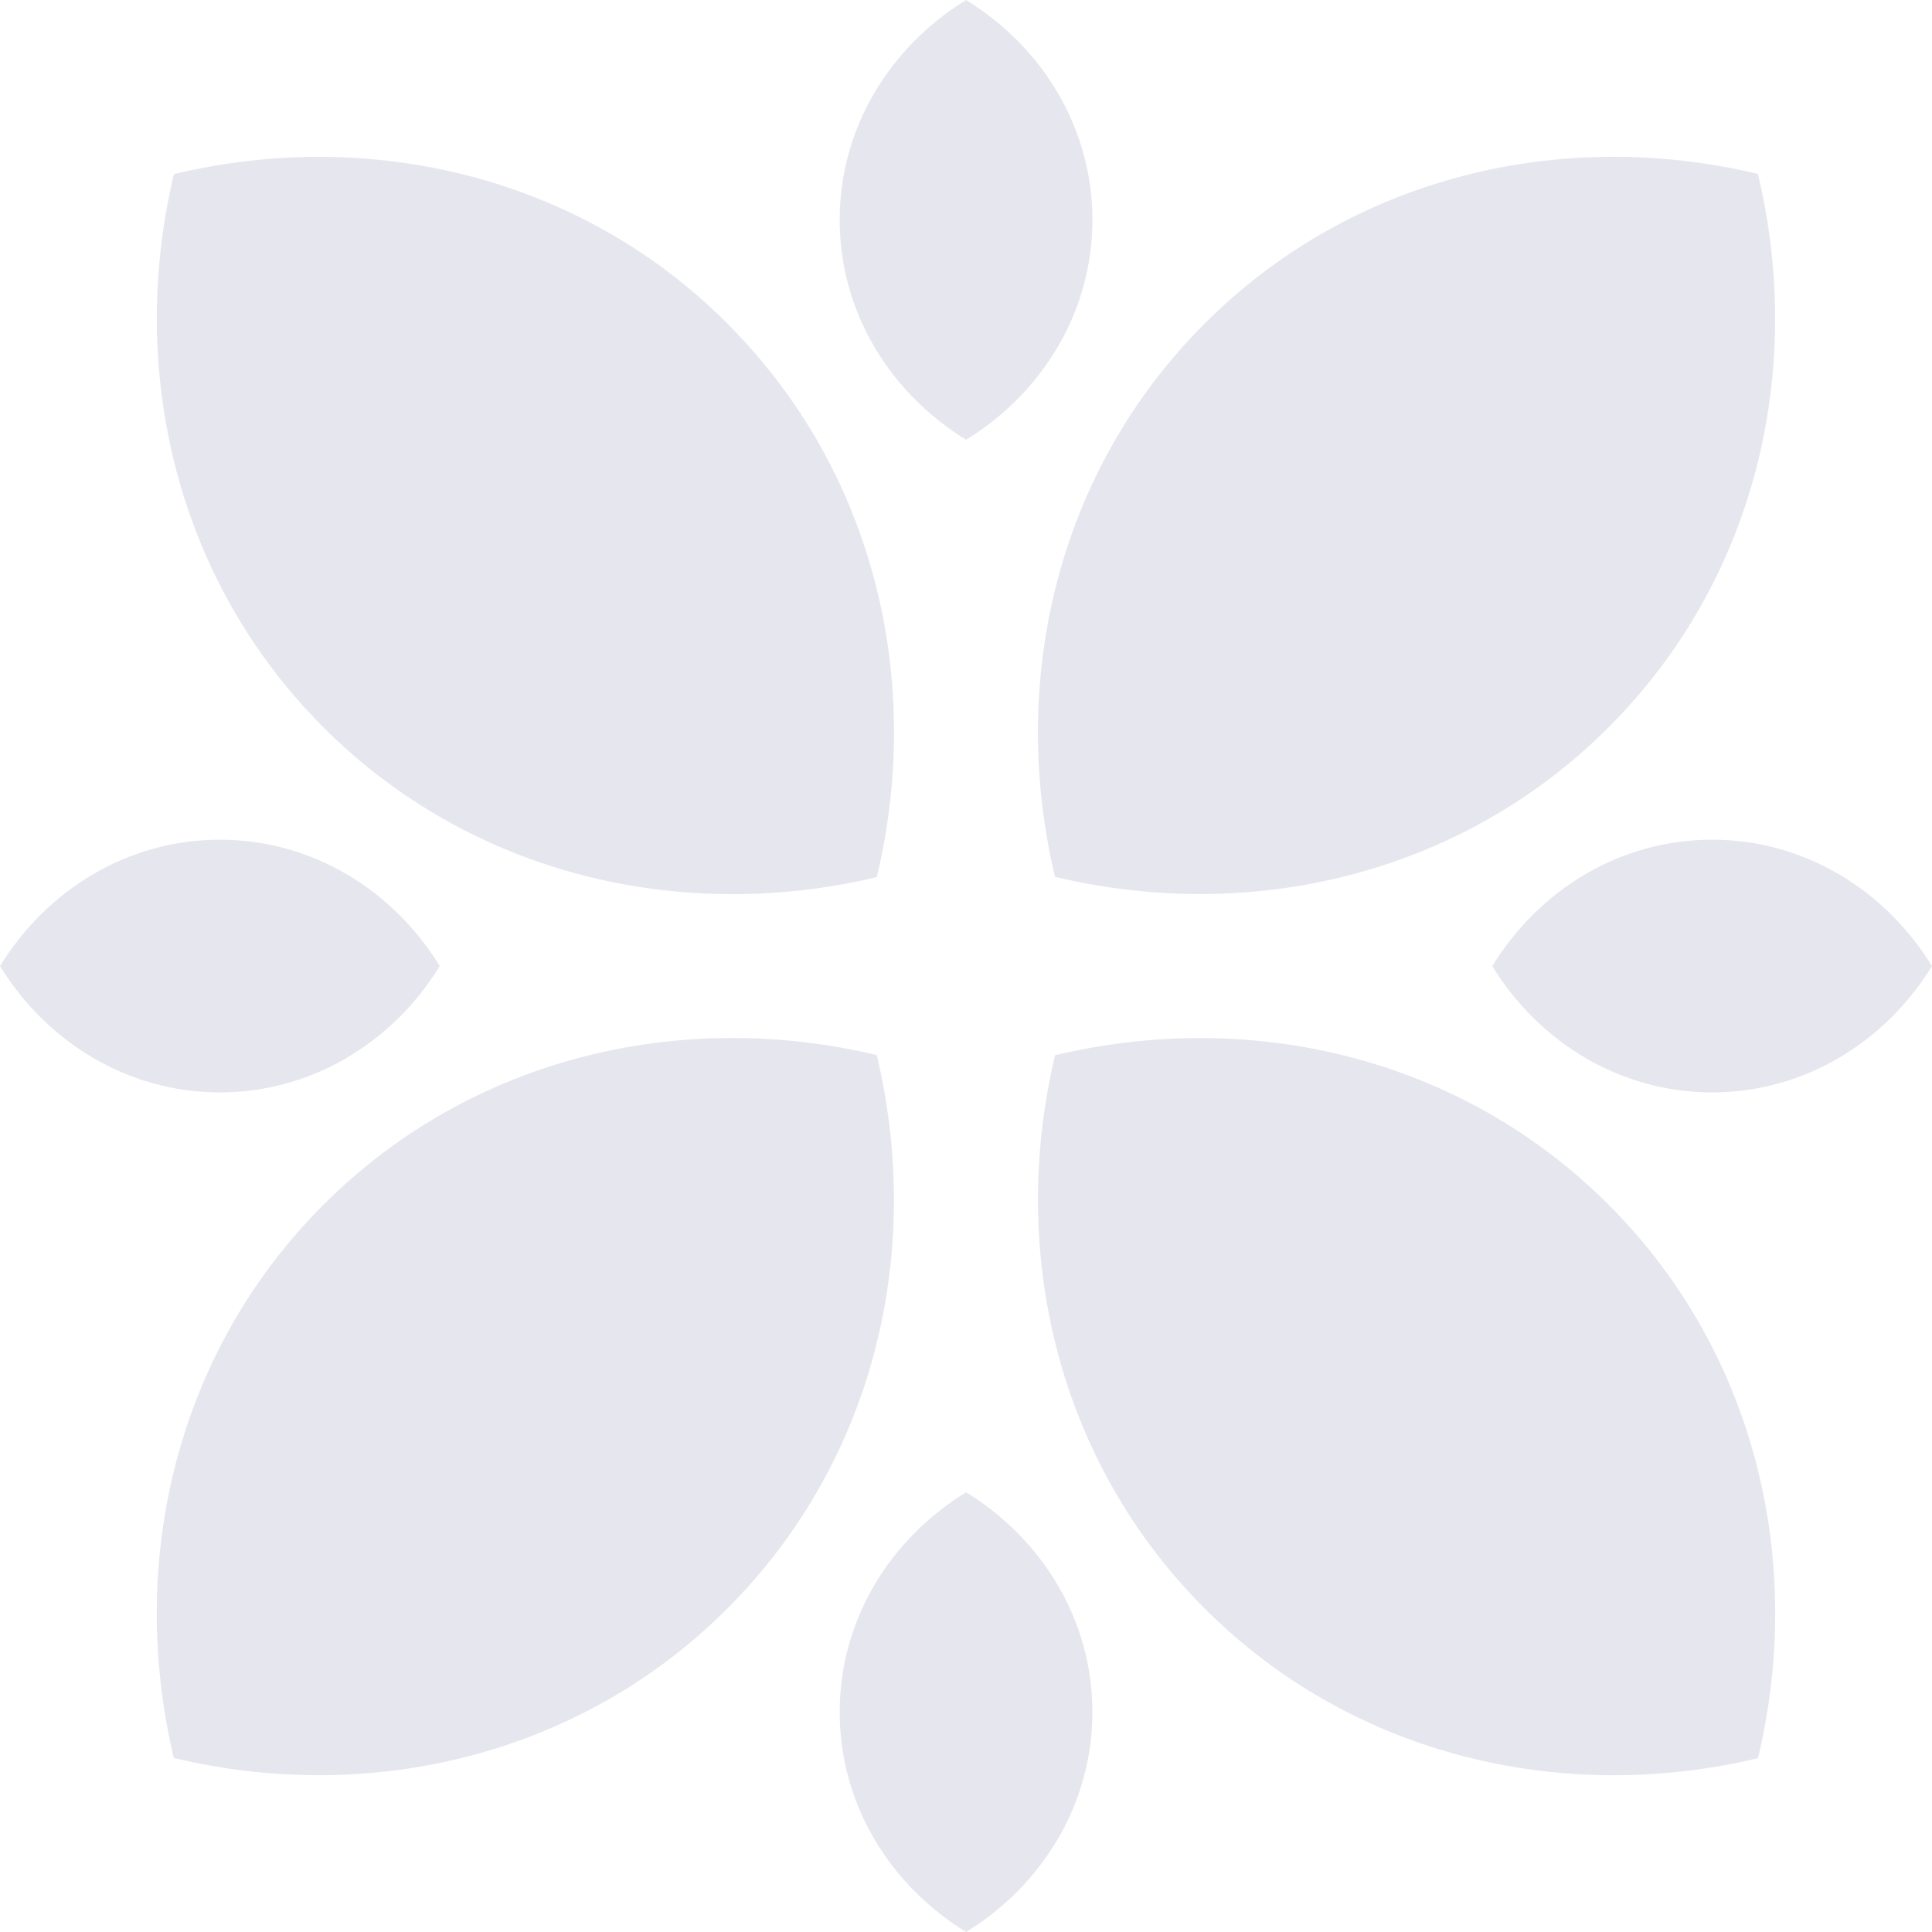
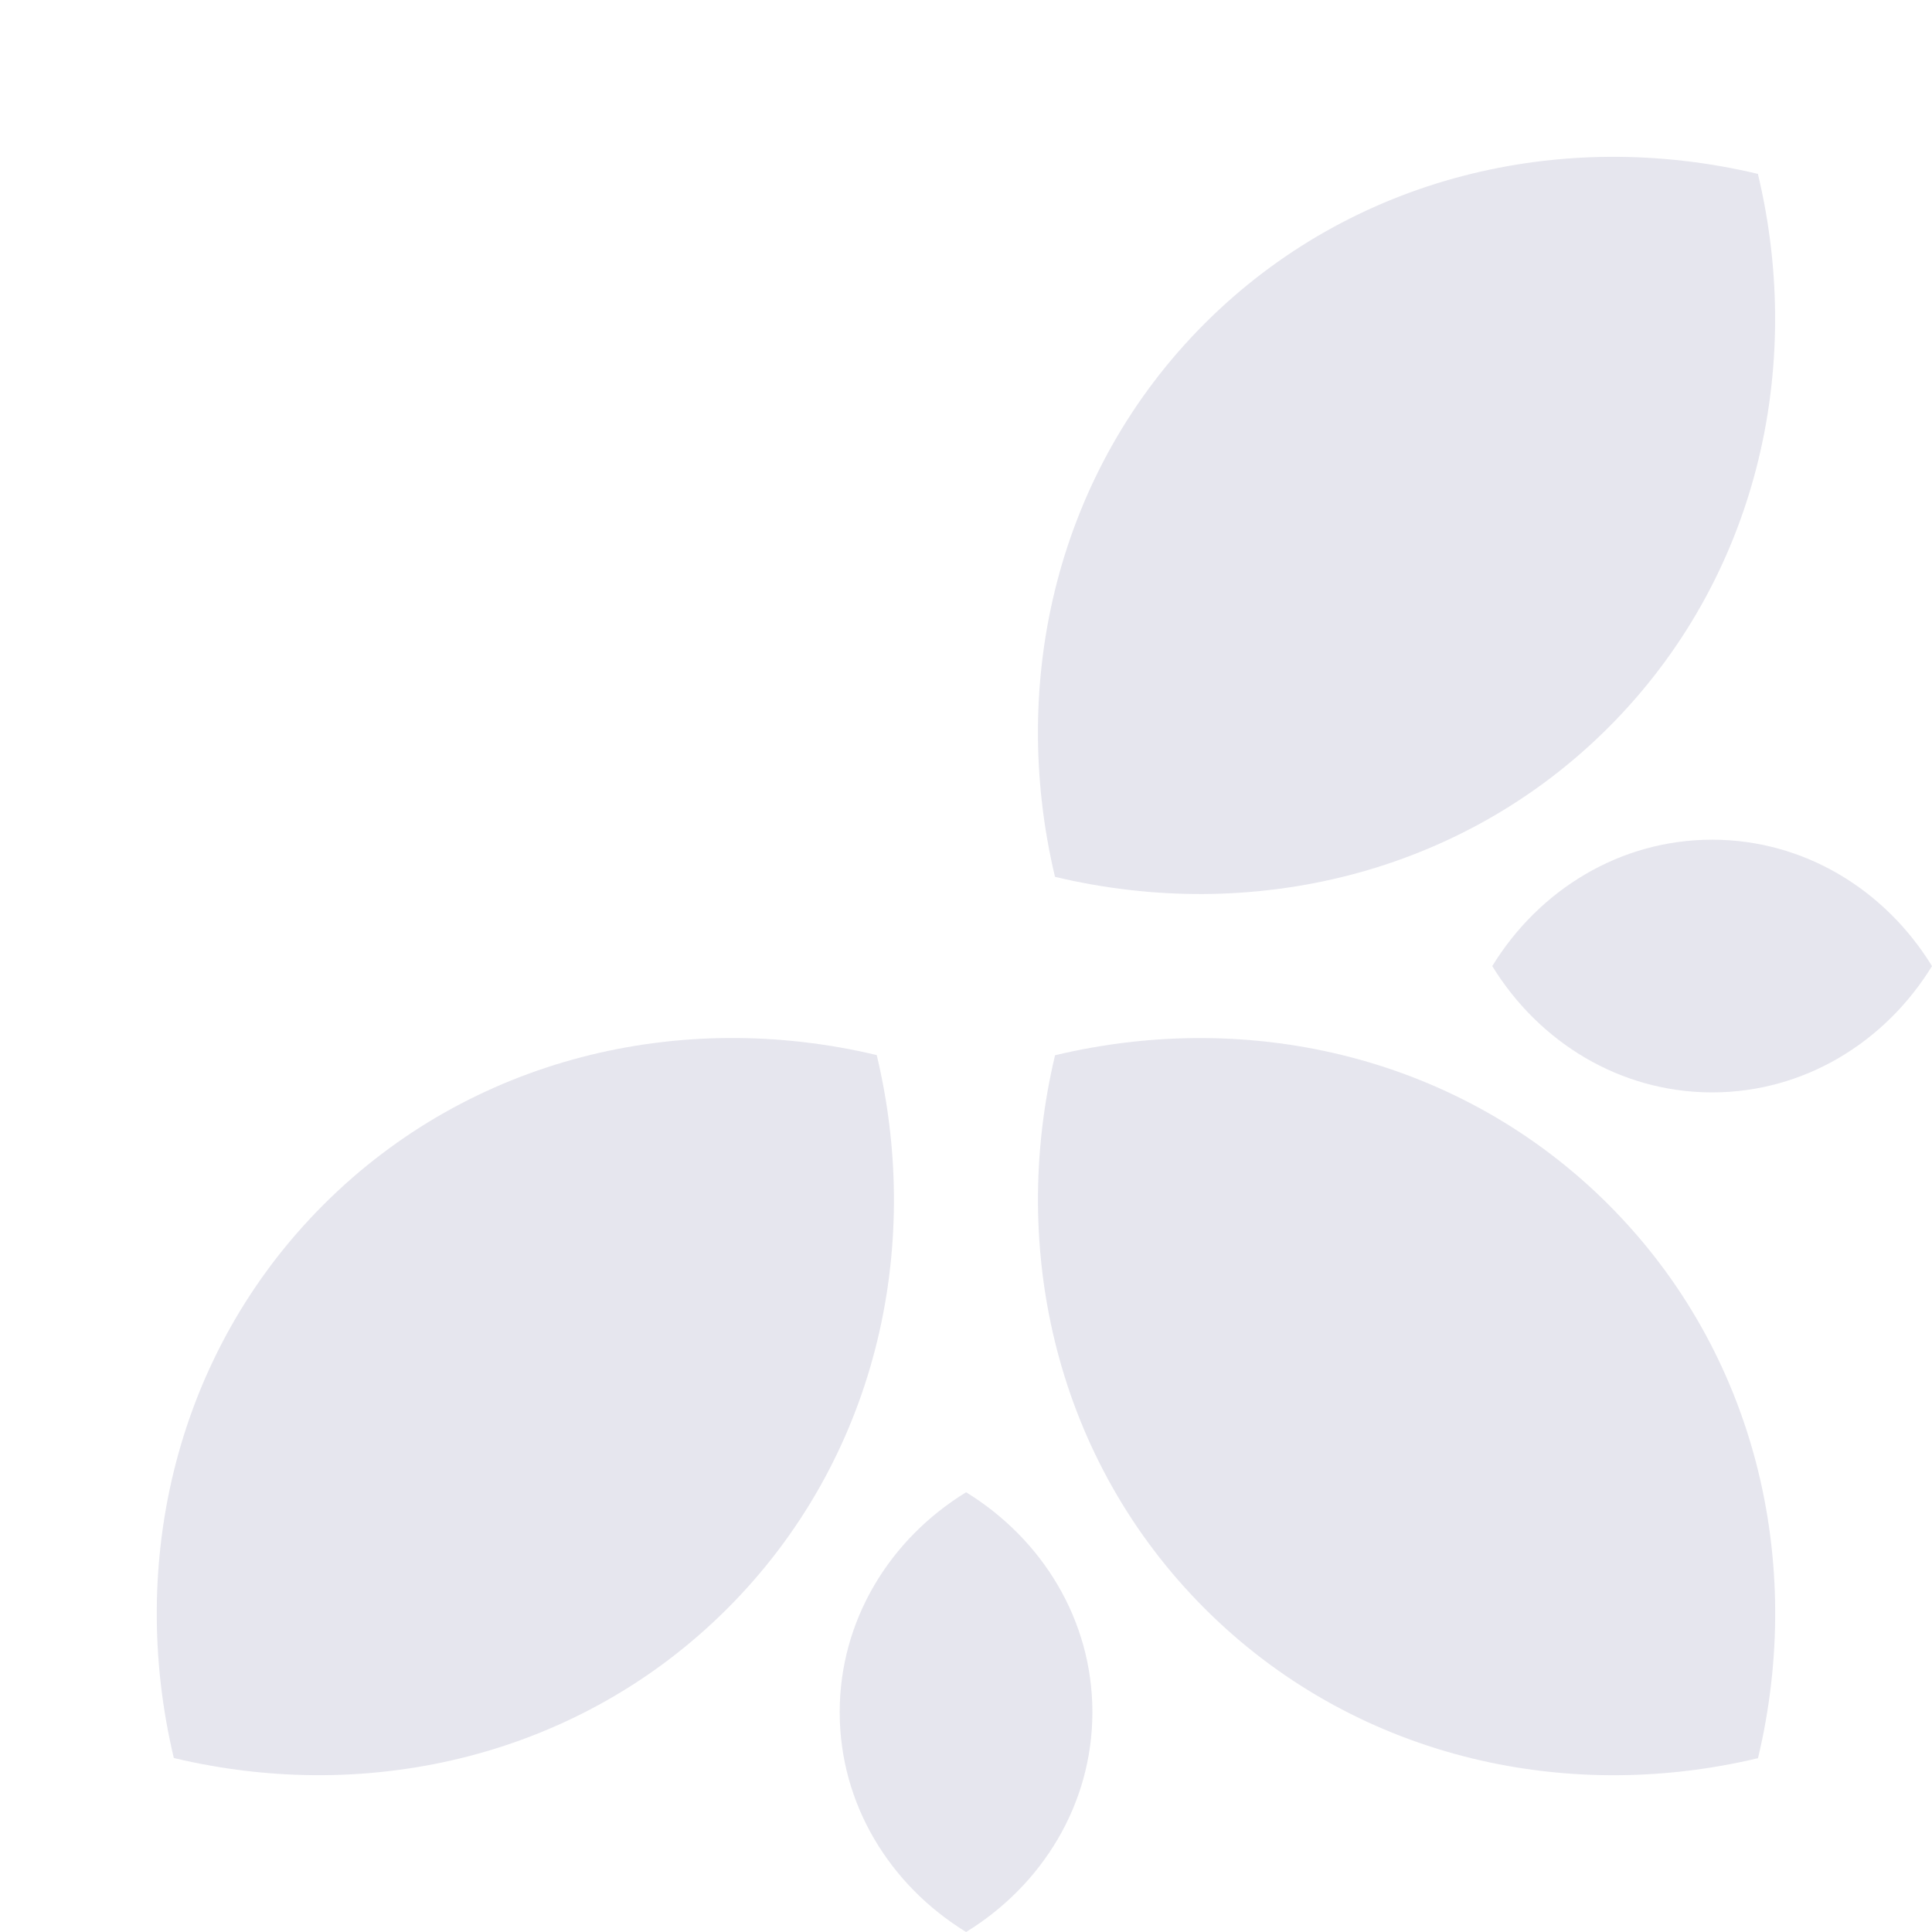
<svg xmlns="http://www.w3.org/2000/svg" width="64" height="64" viewBox="0 0 64 64" fill="none">
  <g clip-path="url(#clip0_40003426_4469)">
    <path d="M53.285 24.095C48.404 28.976 41.455 30.602 34.948 29.046C33.401 22.548 35.024 15.6 39.905 10.719C44.786 5.837 51.735 4.211 58.233 5.761C59.789 12.268 58.166 19.214 53.282 24.098L53.285 24.095Z" fill="#E6E6EE" />
    <path d="M24.095 53.285C19.214 58.166 12.265 59.792 5.758 58.236C4.211 51.738 5.834 44.789 10.716 39.908C15.597 35.027 22.545 33.401 29.043 34.951C30.599 41.458 28.976 48.404 24.092 53.288L24.095 53.285Z" fill="#E6E6EE" />
-     <path d="M24.095 10.719C28.976 15.6 30.602 22.548 29.046 29.055C22.548 30.602 15.6 28.979 10.718 24.098C5.837 19.214 4.214 12.265 5.761 5.767C12.268 4.211 19.214 5.834 24.098 10.719H24.095Z" fill="#E6E6EE" />
    <path d="M53.284 39.905C58.166 44.786 59.792 51.735 58.236 58.242C51.738 59.789 44.789 58.166 39.908 53.285C35.026 48.404 33.401 41.455 34.95 34.957C41.458 33.401 48.403 35.024 53.288 39.908L53.284 39.905Z" fill="#E6E6EE" />
-     <path d="M7.284 27.816C10.338 27.816 13.021 29.482 14.567 32.003C13.021 34.521 10.338 36.187 7.284 36.187C4.23 36.187 1.547 34.521 0 32.003C1.547 29.482 4.23 27.816 7.284 27.816Z" fill="#E6E6EE" />
    <path d="M56.716 27.816C59.77 27.816 62.453 29.482 64 32.003C62.453 34.521 59.77 36.187 56.716 36.187C53.662 36.187 50.98 34.521 49.433 32.003C50.98 29.482 53.662 27.816 56.716 27.816Z" fill="#E6E6EE" />
    <path d="M27.816 56.717C27.816 53.662 29.482 50.98 32.003 49.433C34.521 50.98 36.187 53.662 36.187 56.717C36.187 59.771 34.521 62.453 32.003 64C29.482 62.453 27.816 59.771 27.816 56.717Z" fill="#E6E6EE" />
-     <path d="M27.816 7.284C27.816 4.23 29.482 1.547 32.003 0C34.521 1.547 36.187 4.23 36.187 7.284C36.187 10.338 34.521 13.021 32.003 14.567C29.482 13.021 27.816 10.338 27.816 7.284Z" fill="#E6E6EE" />
  </g>
  <defs>
    <clipPath id="clip0_40003426_4469">
      <rect width="64" height="64" fill="white" />
    </clipPath>
  </defs>
</svg>